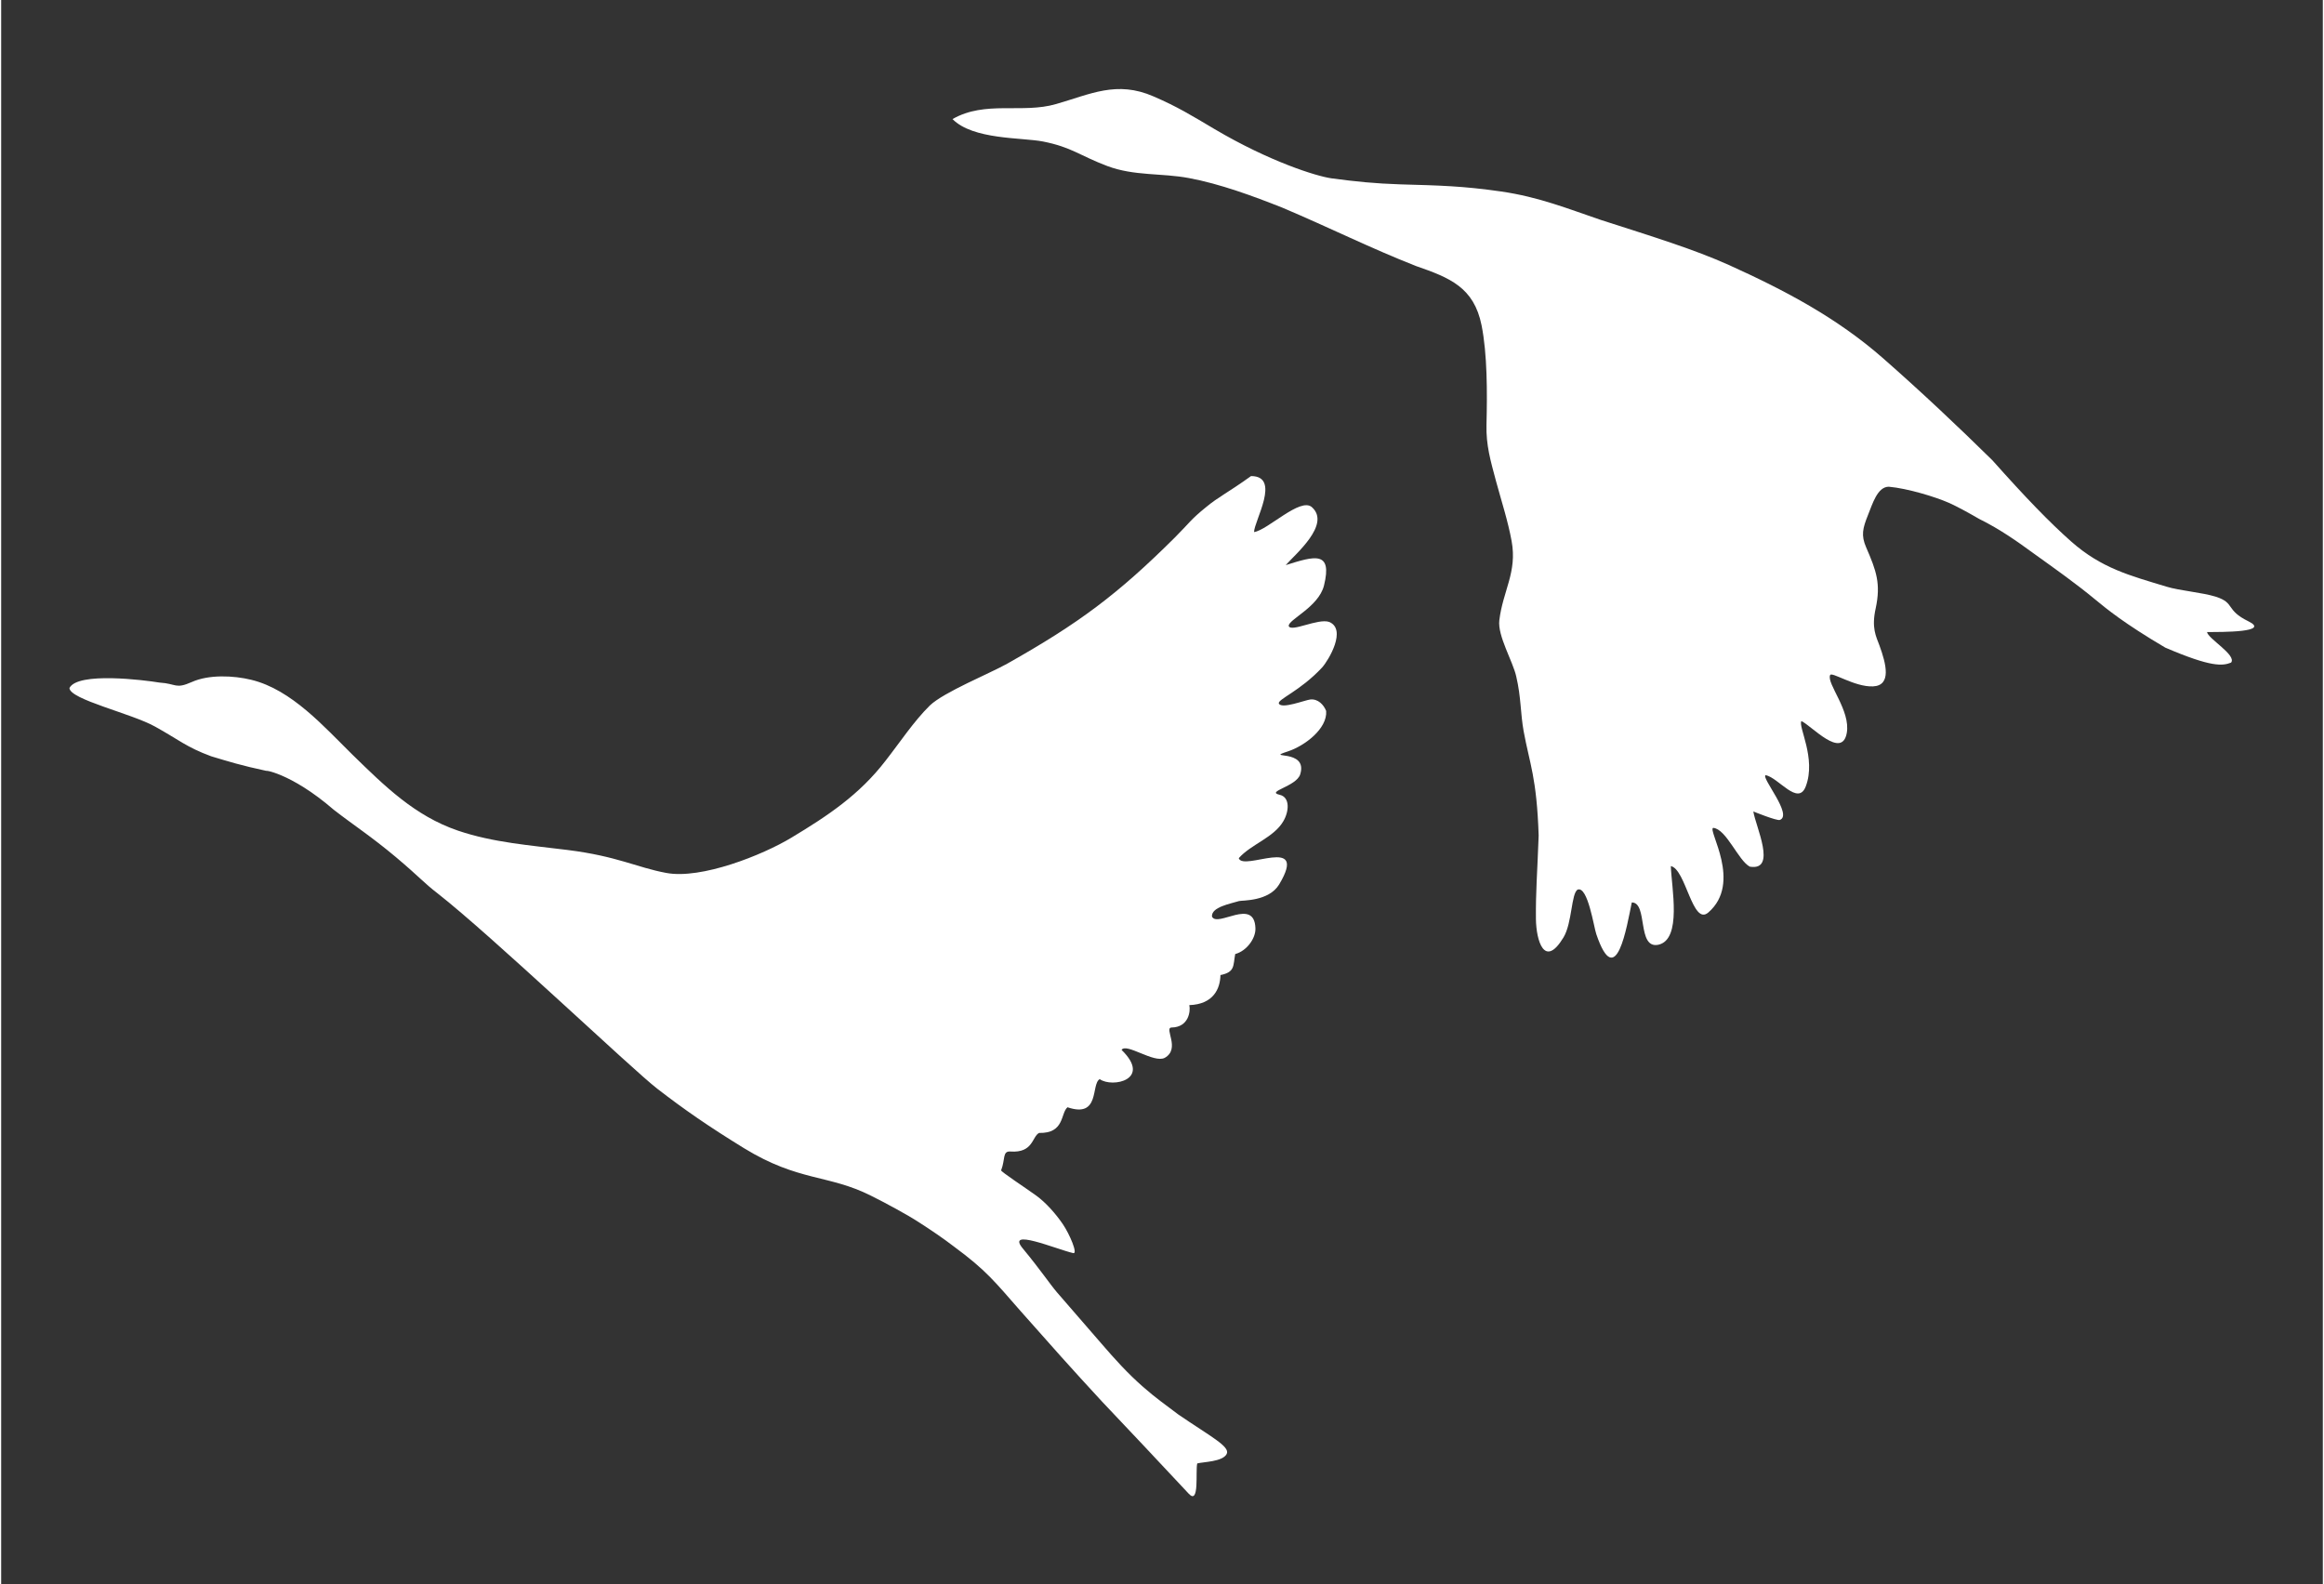
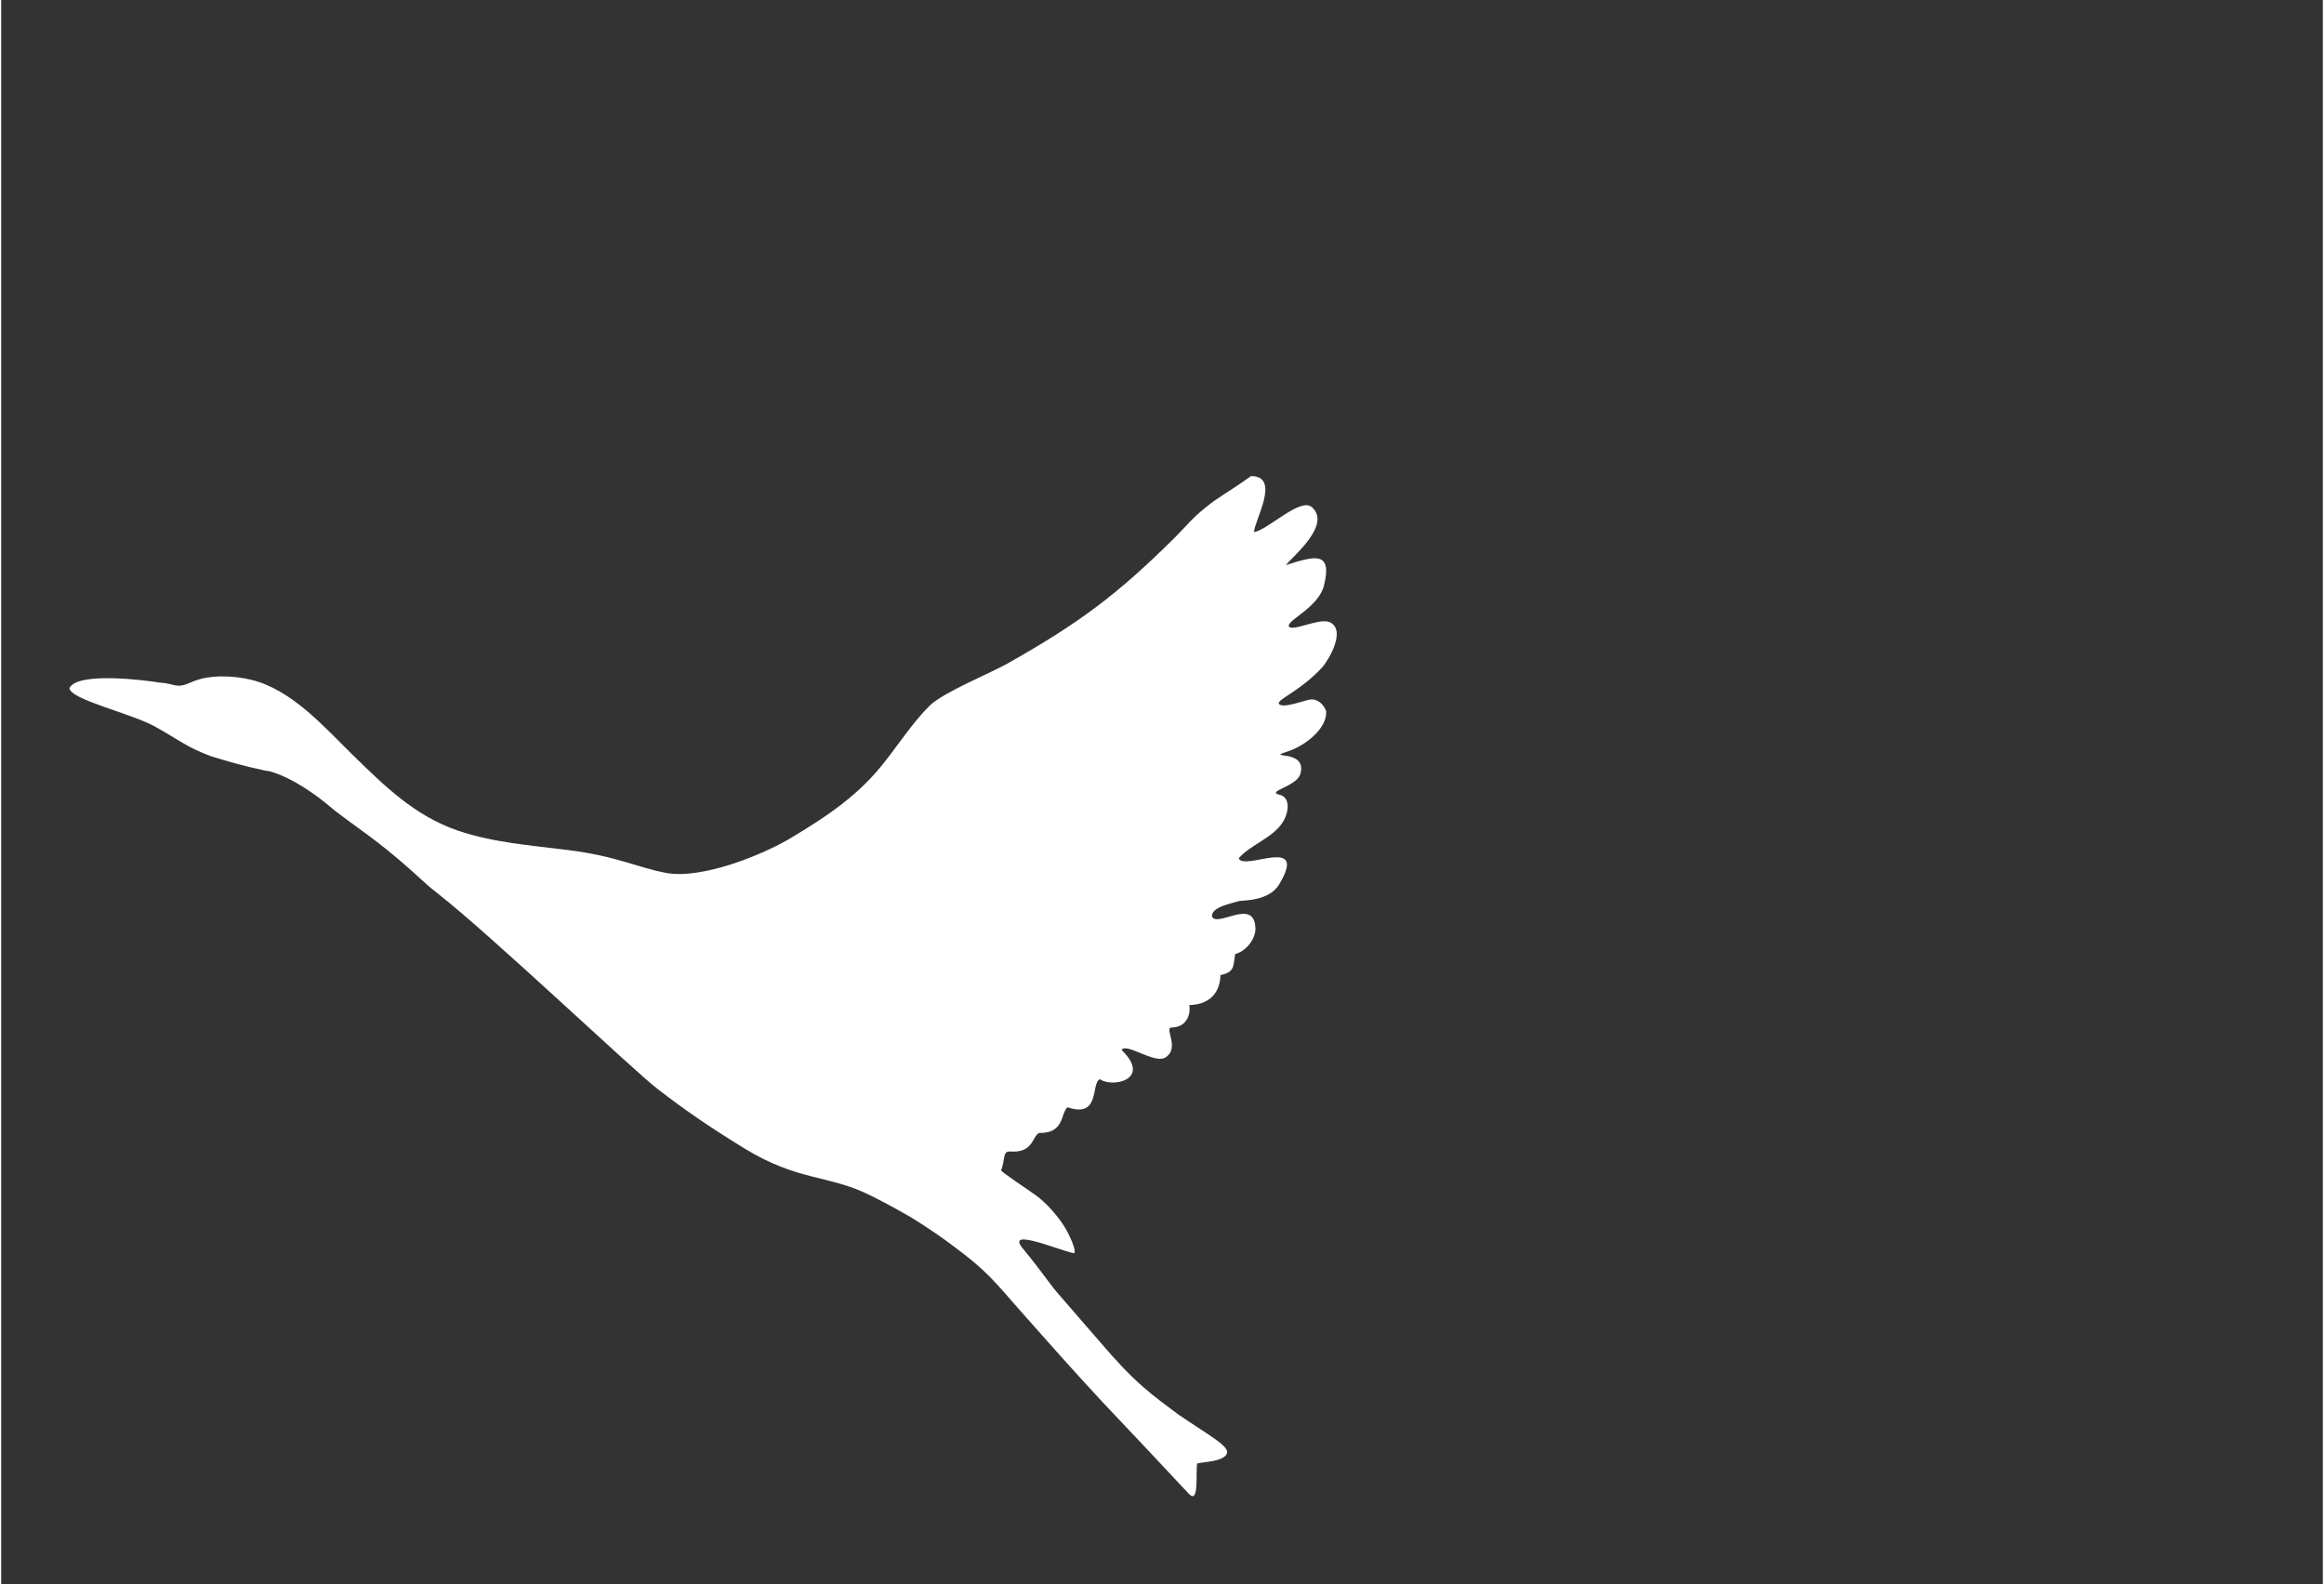
<svg xmlns="http://www.w3.org/2000/svg" version="1.1" id="Ebene_1" x="0px" y="0px" width="600" height="409" viewBox="0 0 850 580" style="enable-background:new 0 0 850 580;" xml:space="preserve">
  <rect x="0" y="0" width="850" height="580" fill="#333333" stroke="none" />
  <style type="text/css">
	.st0{fill-rule:evenodd;clip-rule:evenodd;fill:#FFFFFF;}
</style>
-   <path class="st0" d="M611.3,317.1c5.5,1.1,7.9,22,13.7,17c12.6-10.9-0.4-30.3,1.8-31c4.8,0.4,9.2,12,13.4,14.2  c10.1,1.7,2.1-14.8,1.3-20.2c0,0,8.6,3.5,9.7,3.1c4.9-1.8-7-15.6-5.2-16.4c4.7,0.9,11.9,11.5,14.7,4.1c3.9-10.3-2.9-21.9-1.6-23.9  c3.7,1.7,14.8,14.1,16.6,4.4c1.5-8.2-7.4-18.1-6.1-21.2c0.4-1.5,9,4.4,15.7,4.1c6.9-0.3,4.8-8.3,2.4-14.9c-1.3-3.5-3-6.5-1.4-13.7  c1.9-8.9,0.3-13.6-3.5-22.3c-1.9-4.4-1.3-6.9,0.7-11.9c1.6-3.9,3.4-10.3,7.6-10.3c6.8,0.6,17,3.7,22,5.9c3.1,1.4,6.6,3.3,11.1,5.9  c7.7,3.8,14,8.3,19.9,12.6c8.2,5.9,15.2,10.8,22.7,17c4,3.3,10.4,8.6,25.5,17.5c17,7.3,21,6.7,24.1,5.5c2.2-2.7-8.5-8.8-8.8-11.2  c5.6,0,23.3,0.1,15.2-3.9c-8.6-4.2-4.8-6.7-11.9-9c-5-1.6-13.2-2.2-18.1-3.7c-13.5-4.1-23.8-6.7-35-16.6c-7.9-7-16.6-16-28.8-29.7  c-12.9-12.7-26.4-25.4-40.2-37.5c-16.7-14.6-35.5-24.6-56.3-34c-12.7-5.7-27-10.1-46.9-16.5c-11.8-4-22.6-8.4-36.5-10.4  s-22.4-2.2-36.8-2.6c-9.3-0.3-16.2-1-25.2-2.2c-5.7-0.8-22.8-6.2-42.8-18c-8.6-5.1-13.6-8.2-22.4-12c-13.5-5.9-23.1-0.8-35.7,2.8  c-12.4,3.6-25.9-1.4-37.9,5.5c7.5,7.6,25.3,6.7,33.1,8.2c10.6,2.1,13.3,5.1,23.6,9c9.9,3.7,19.8,2.5,29.9,4.4  c11.3,2.1,23.5,6.6,34.1,10.8c17.7,7.5,32.2,14.8,49,21.4c12.4,4.3,21.2,7.8,24,21.7c2.1,10.5,2.1,24.6,1.8,36.4  c-0.2,7.5,1.5,13.2,3.5,20.7c1.9,7,4.4,14.7,5.7,21.9c2.1,11.4-3.2,18.2-4.5,29c-0.7,5.7,5,15.1,6.2,20.6c1.8,7.7,1.5,13.3,2.7,20  c2.2,12,4.8,16.9,5.5,38.2c-0.5,14-1.1,20.3-1,30.6c0.1,7.8,3.1,18.3,10.1,6.7c3.2-5.3,2.8-16.2,5.2-17.5c3.7-1.3,5.9,13.7,6.8,16.3  c7.3,21.5,11.2-3,13-11.6c6,0,1.8,17.1,9.7,15.5C615.5,344,611.5,324.8,611.3,317.1L611.3,317.1z" />
  <path class="st0" d="M434.8,546.9c4,4.3,2.4-8.4,3.1-11.1c2.3-0.6,9.4-0.6,10.8-3.5c1.3-2.7-6-6.4-17.7-14.4  c-5-3.8-8.1-5.9-12.9-10.1c-5.7-5-10.3-10.1-15.3-15.9c-5.2-6-11.1-12.8-16.3-18.8c-2.4-2.8-6.1-8.3-12.3-15.8  c-6.8-8,11.9,0,18.3,1.5c1.8,0.4-1.3-6.9-3.8-10.6c-2.6-3.8-6.2-7.9-9.8-10.5c-3.6-2.6-13-8.8-12.8-9.2c1.6-4.1,0.4-7.1,3.4-6.9  c8.4,0.6,7.9-5.5,10.5-6.8c9.4,0.2,7.8-7.2,10.4-9.4c12.1,4.1,8.5-8.5,11.8-10.3c4.6,3.3,19.2,0.2,8-10.7c1.7-2.7,11.9,5,15.8,2.9  c5.9-3.3-0.4-11,2.5-11.1c6.3-0.1,7-6,6.5-8.2c8.9-0.3,11.3-6.1,11.4-11c5.4-1.1,4.6-3.4,5.4-7.7c4.2-1.1,7.6-5.8,7.4-9.5  c-0.4-11.3-13.9-0.1-15.9-4.2c-0.3-3.5,6.7-4.7,9.9-5.7c1.1-0.3,10.9,0.2,14.7-6.1c11-18.4-13.2-4.6-14.8-9.6  c4.5-5.1,12.8-7.5,16.3-13.5c2.1-3.5,2.6-8.8-1.3-9.7c-5.3-1.2,6.1-3,7.5-7.5c3-9.6-13.6-5.4-4.5-8.4c6.1-2,14.5-8.3,14-14.8  c-0.9-2.3-3-4.5-5.8-4.2c-1.9,0.2-10.5,3.6-11.5,1.5c-0.7-1.5,7.7-4.5,15.8-13.2c2.5-2.8,9.1-14,2.6-16.7c-4.1-1.4-14,3.9-14.8,1.5  c-0.3-2.3,10.9-6.9,12.9-14.8c3.2-12.9-3.5-10.8-14-7.5c3.5-4,16.6-14.9,9.6-21.2c-4.2-3.8-16.2,8.4-21.2,9.1c0-4,10-20.5-1.1-20.5  c-9.1,6.5-11.8,7.5-16.5,11.4c-5.6,4.5-6.2,5.9-11.3,11c-21.1,21-35.4,31.6-61.5,46.3c-6.2,3.5-23.2,10.4-28.3,15.3  c-5.9,5.8-11.1,13.7-16.2,20.2c-9.6,12.5-21.2,20.2-34.5,28.2c-10.6,6.4-33,15.3-45.8,12.9c-10.8-2-17.8-6.1-36.1-8.4  c-13.5-1.7-27.3-2.7-40.2-7.1c-15.8-5.4-26.8-16.3-38.6-27.8c-10.3-10.1-22.2-23.8-37-27.4c-6.5-1.6-15.6-2-21.8,0.8  c-6.1,2.7-5.5,0.6-11.9,0.2c-5.4-0.9-29.9-4-32.9,2c0.1,4.2,22.7,9.3,31.3,14.1c8.7,4.8,11.4,7.5,20.6,10.9c6.7,2,10.7,3.3,20.5,5.4  c-2.1-0.5,8.2,0.2,24.4,14.2l0,0c7.2,5.6,13.5,9.6,22.7,17.3c8.9,7.5,10.1,9.3,15.3,13.3c19.7,15.4,71.2,64.4,80.4,71.5  c10.1,7.8,18.8,13.8,31.8,21.8c20.1,12.3,30.8,9.5,46.5,17.4c4.8,2.4,13.1,6.8,17.8,9.9c3.3,2.1,8.8,5.8,12.4,8.6  c12.1,8.9,15.1,13,24.6,23.8c10.8,12.2,18.5,20.9,29.7,33C412,522.6,423.9,535.2,434.8,546.9" />
</svg>